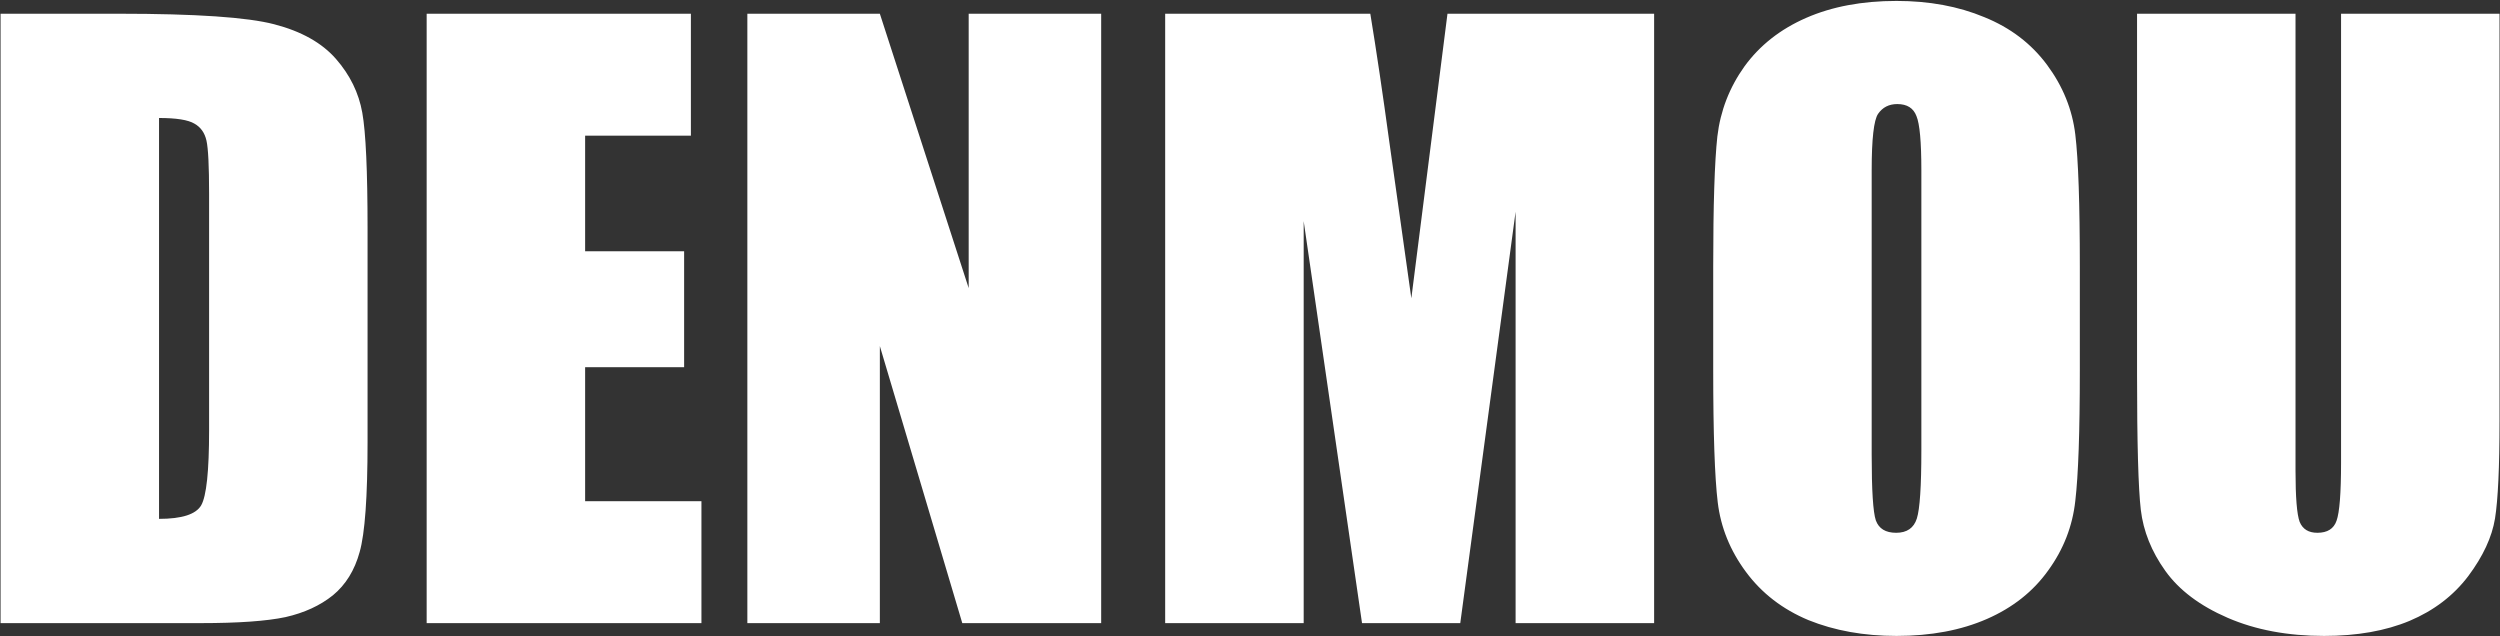
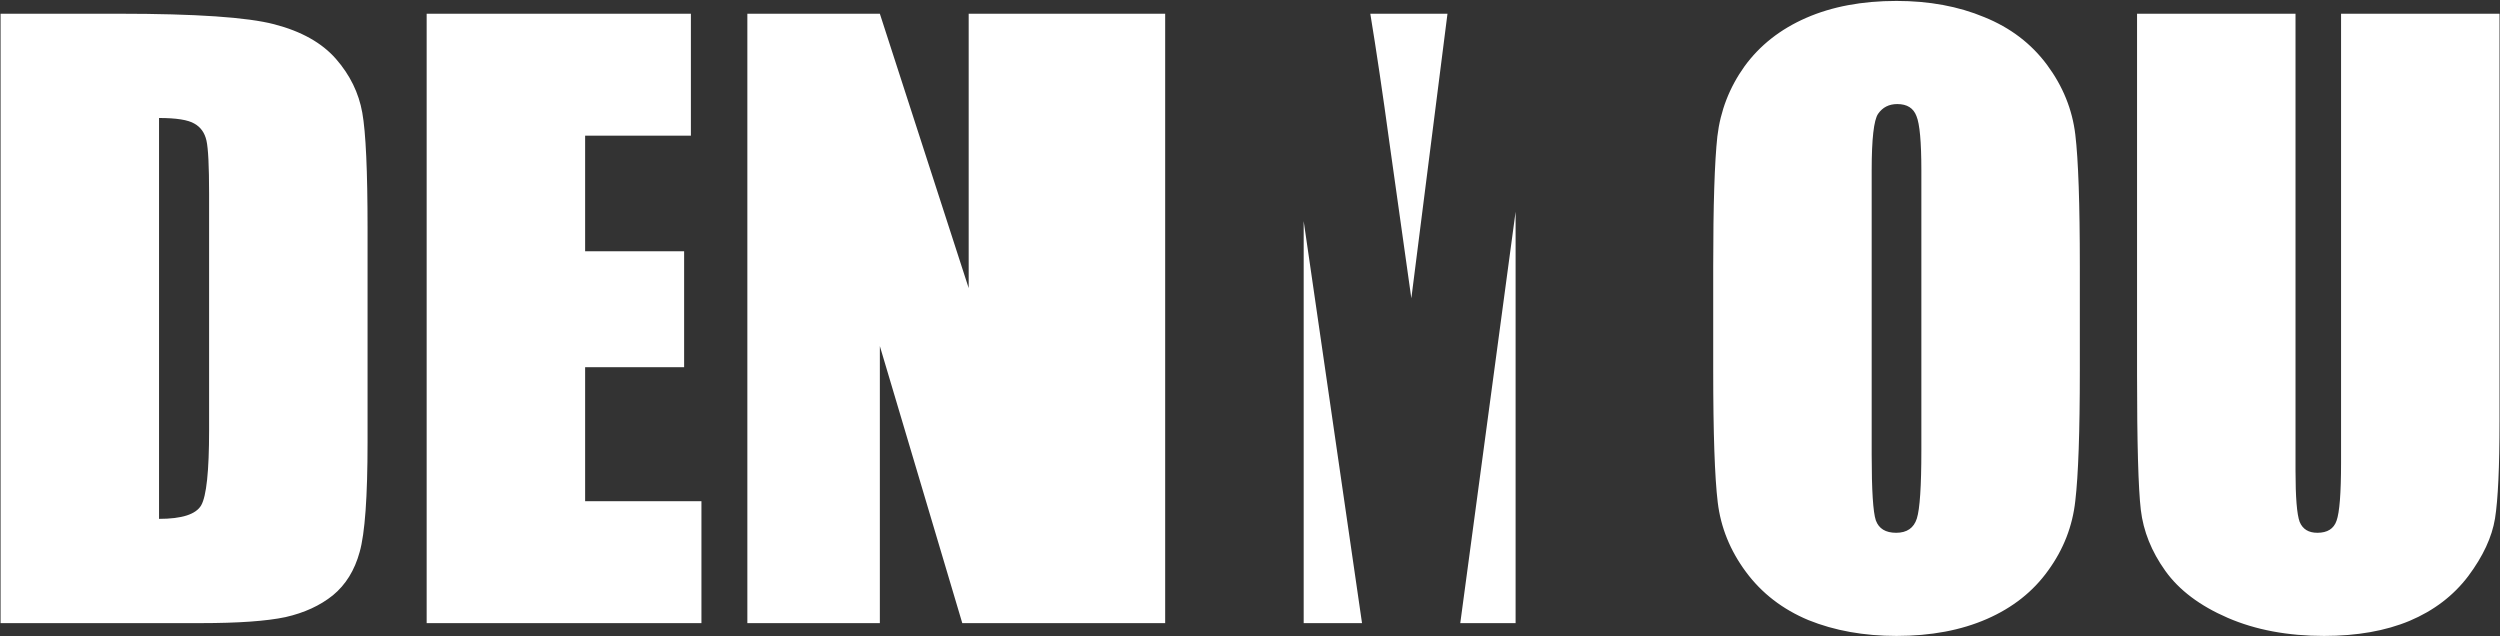
<svg xmlns="http://www.w3.org/2000/svg" width="2335" height="594" viewBox="0 0 2335 594" fill="none">
  <rect x="0" y="0" width="2335" height="594" fill="#333333" stroke="none" />
-   <path d="M0.531 12.82H111.273C182.758 12.82 231.039 16.102 256.117 22.664C281.43 29.227 300.648 40.008 313.773 55.008C326.898 70.008 335.102 86.766 338.383 105.281C341.664 123.562 343.305 159.656 343.305 213.562V412.898C343.305 463.992 340.844 498.211 335.922 515.555C331.234 532.664 322.914 546.141 310.961 555.984C299.008 565.594 284.242 572.391 266.664 576.375C249.086 580.125 222.602 582 187.211 582H0.531V12.82ZM148.539 110.203V484.617C169.867 484.617 182.992 480.398 187.914 471.961C192.836 463.289 195.297 439.969 195.297 402V180.867C195.297 155.086 194.477 138.563 192.836 131.297C191.195 124.031 187.445 118.758 181.586 115.477C175.727 111.961 164.711 110.203 148.539 110.203ZM398.5 12.82H645.297V126.727H546.508V234.656H638.969V342.938H546.508V468.094H655.141V582H398.5V12.82ZM1028.5 12.82V582H898.773L821.781 323.25V582H698.031V12.82H821.781L904.75 269.109V12.82H1028.5ZM1544.95 12.82V582H1415.57V197.742L1363.89 582H1272.13L1217.64 206.531V582H1088.27V12.82H1279.87C1285.49 47.039 1291.47 87.352 1297.8 133.758L1318.19 278.602L1351.94 12.82H1544.95ZM1942.56 346.102C1942.56 403.289 1941.16 443.836 1938.34 467.742C1935.77 491.414 1927.33 513.094 1913.03 532.781C1898.97 552.469 1879.87 567.586 1855.73 578.133C1831.59 588.68 1803.46 593.953 1771.35 593.953C1740.88 593.953 1713.46 589.031 1689.09 579.188C1664.95 569.109 1645.49 554.109 1630.73 534.188C1615.96 514.266 1607.17 492.586 1604.36 469.148C1601.55 445.711 1600.14 404.695 1600.14 346.102V248.719C1600.14 191.531 1601.43 151.102 1604.01 127.43C1606.82 103.523 1615.26 81.727 1629.32 62.039C1643.62 42.352 1662.84 27.234 1686.98 16.688C1711.12 6.141 1739.24 0.867 1771.35 0.867C1801.82 0.867 1829.12 5.906 1853.27 15.984C1877.64 25.828 1897.21 40.711 1911.98 60.633C1926.74 80.555 1935.53 102.234 1938.34 125.672C1941.16 149.109 1942.56 190.125 1942.56 248.719V346.102ZM1794.55 159.07C1794.55 132.586 1793.03 115.711 1789.98 108.445C1787.17 100.945 1781.2 97.195 1772.05 97.195C1764.32 97.195 1758.34 100.242 1754.12 106.336C1750.14 112.195 1748.15 129.773 1748.15 159.07V424.852C1748.15 457.898 1749.44 478.289 1752.02 486.023C1754.83 493.758 1761.16 497.625 1771 497.625C1781.08 497.625 1787.52 493.172 1790.34 484.266C1793.15 475.359 1794.55 454.148 1794.55 420.633V159.07ZM2334.55 12.82V393.211C2334.55 436.336 2333.15 466.688 2330.34 484.266C2327.52 501.609 2319.2 519.539 2305.38 538.055C2291.55 556.336 2273.27 570.281 2250.53 579.891C2228.03 589.266 2201.43 593.953 2170.73 593.953C2136.74 593.953 2106.74 588.328 2080.73 577.078C2054.71 565.828 2035.26 551.18 2022.37 533.133C2009.48 515.086 2001.86 496.102 1999.52 476.18C1997.17 456.023 1996 413.836 1996 349.617V12.82H2144.01V439.617C2144.01 464.461 2145.3 480.398 2147.88 487.43C2150.69 494.227 2156.2 497.625 2164.4 497.625C2173.77 497.625 2179.75 493.875 2182.33 486.375C2185.14 478.641 2186.55 460.594 2186.55 432.234V12.82H2334.55Z" fill="white" />
+   <path d="M0.531 12.82H111.273C182.758 12.82 231.039 16.102 256.117 22.664C281.43 29.227 300.648 40.008 313.773 55.008C326.898 70.008 335.102 86.766 338.383 105.281C341.664 123.562 343.305 159.656 343.305 213.562V412.898C343.305 463.992 340.844 498.211 335.922 515.555C331.234 532.664 322.914 546.141 310.961 555.984C299.008 565.594 284.242 572.391 266.664 576.375C249.086 580.125 222.602 582 187.211 582H0.531V12.82ZM148.539 110.203V484.617C169.867 484.617 182.992 480.398 187.914 471.961C192.836 463.289 195.297 439.969 195.297 402V180.867C195.297 155.086 194.477 138.563 192.836 131.297C191.195 124.031 187.445 118.758 181.586 115.477C175.727 111.961 164.711 110.203 148.539 110.203ZM398.5 12.82H645.297V126.727H546.508V234.656H638.969V342.938H546.508V468.094H655.141V582H398.5V12.82ZM1028.5 12.82V582H898.773L821.781 323.25V582H698.031V12.82H821.781L904.75 269.109V12.82H1028.5ZV582H1415.57V197.742L1363.89 582H1272.13L1217.64 206.531V582H1088.27V12.82H1279.87C1285.49 47.039 1291.47 87.352 1297.8 133.758L1318.19 278.602L1351.94 12.82H1544.95ZM1942.56 346.102C1942.56 403.289 1941.16 443.836 1938.34 467.742C1935.77 491.414 1927.33 513.094 1913.03 532.781C1898.97 552.469 1879.87 567.586 1855.73 578.133C1831.59 588.68 1803.46 593.953 1771.35 593.953C1740.88 593.953 1713.46 589.031 1689.09 579.188C1664.95 569.109 1645.49 554.109 1630.73 534.188C1615.96 514.266 1607.17 492.586 1604.36 469.148C1601.55 445.711 1600.14 404.695 1600.14 346.102V248.719C1600.14 191.531 1601.43 151.102 1604.01 127.43C1606.82 103.523 1615.26 81.727 1629.32 62.039C1643.62 42.352 1662.84 27.234 1686.98 16.688C1711.12 6.141 1739.24 0.867 1771.35 0.867C1801.82 0.867 1829.12 5.906 1853.27 15.984C1877.64 25.828 1897.21 40.711 1911.98 60.633C1926.74 80.555 1935.53 102.234 1938.34 125.672C1941.16 149.109 1942.56 190.125 1942.56 248.719V346.102ZM1794.55 159.07C1794.55 132.586 1793.03 115.711 1789.98 108.445C1787.17 100.945 1781.2 97.195 1772.05 97.195C1764.32 97.195 1758.34 100.242 1754.12 106.336C1750.14 112.195 1748.15 129.773 1748.15 159.07V424.852C1748.15 457.898 1749.44 478.289 1752.02 486.023C1754.83 493.758 1761.16 497.625 1771 497.625C1781.08 497.625 1787.52 493.172 1790.34 484.266C1793.15 475.359 1794.55 454.148 1794.55 420.633V159.07ZM2334.55 12.82V393.211C2334.55 436.336 2333.15 466.688 2330.34 484.266C2327.52 501.609 2319.2 519.539 2305.38 538.055C2291.55 556.336 2273.27 570.281 2250.53 579.891C2228.03 589.266 2201.43 593.953 2170.73 593.953C2136.74 593.953 2106.74 588.328 2080.73 577.078C2054.71 565.828 2035.26 551.18 2022.37 533.133C2009.48 515.086 2001.86 496.102 1999.52 476.18C1997.17 456.023 1996 413.836 1996 349.617V12.82H2144.01V439.617C2144.01 464.461 2145.3 480.398 2147.88 487.43C2150.69 494.227 2156.2 497.625 2164.4 497.625C2173.77 497.625 2179.75 493.875 2182.33 486.375C2185.14 478.641 2186.55 460.594 2186.55 432.234V12.82H2334.55Z" fill="white" />
</svg>